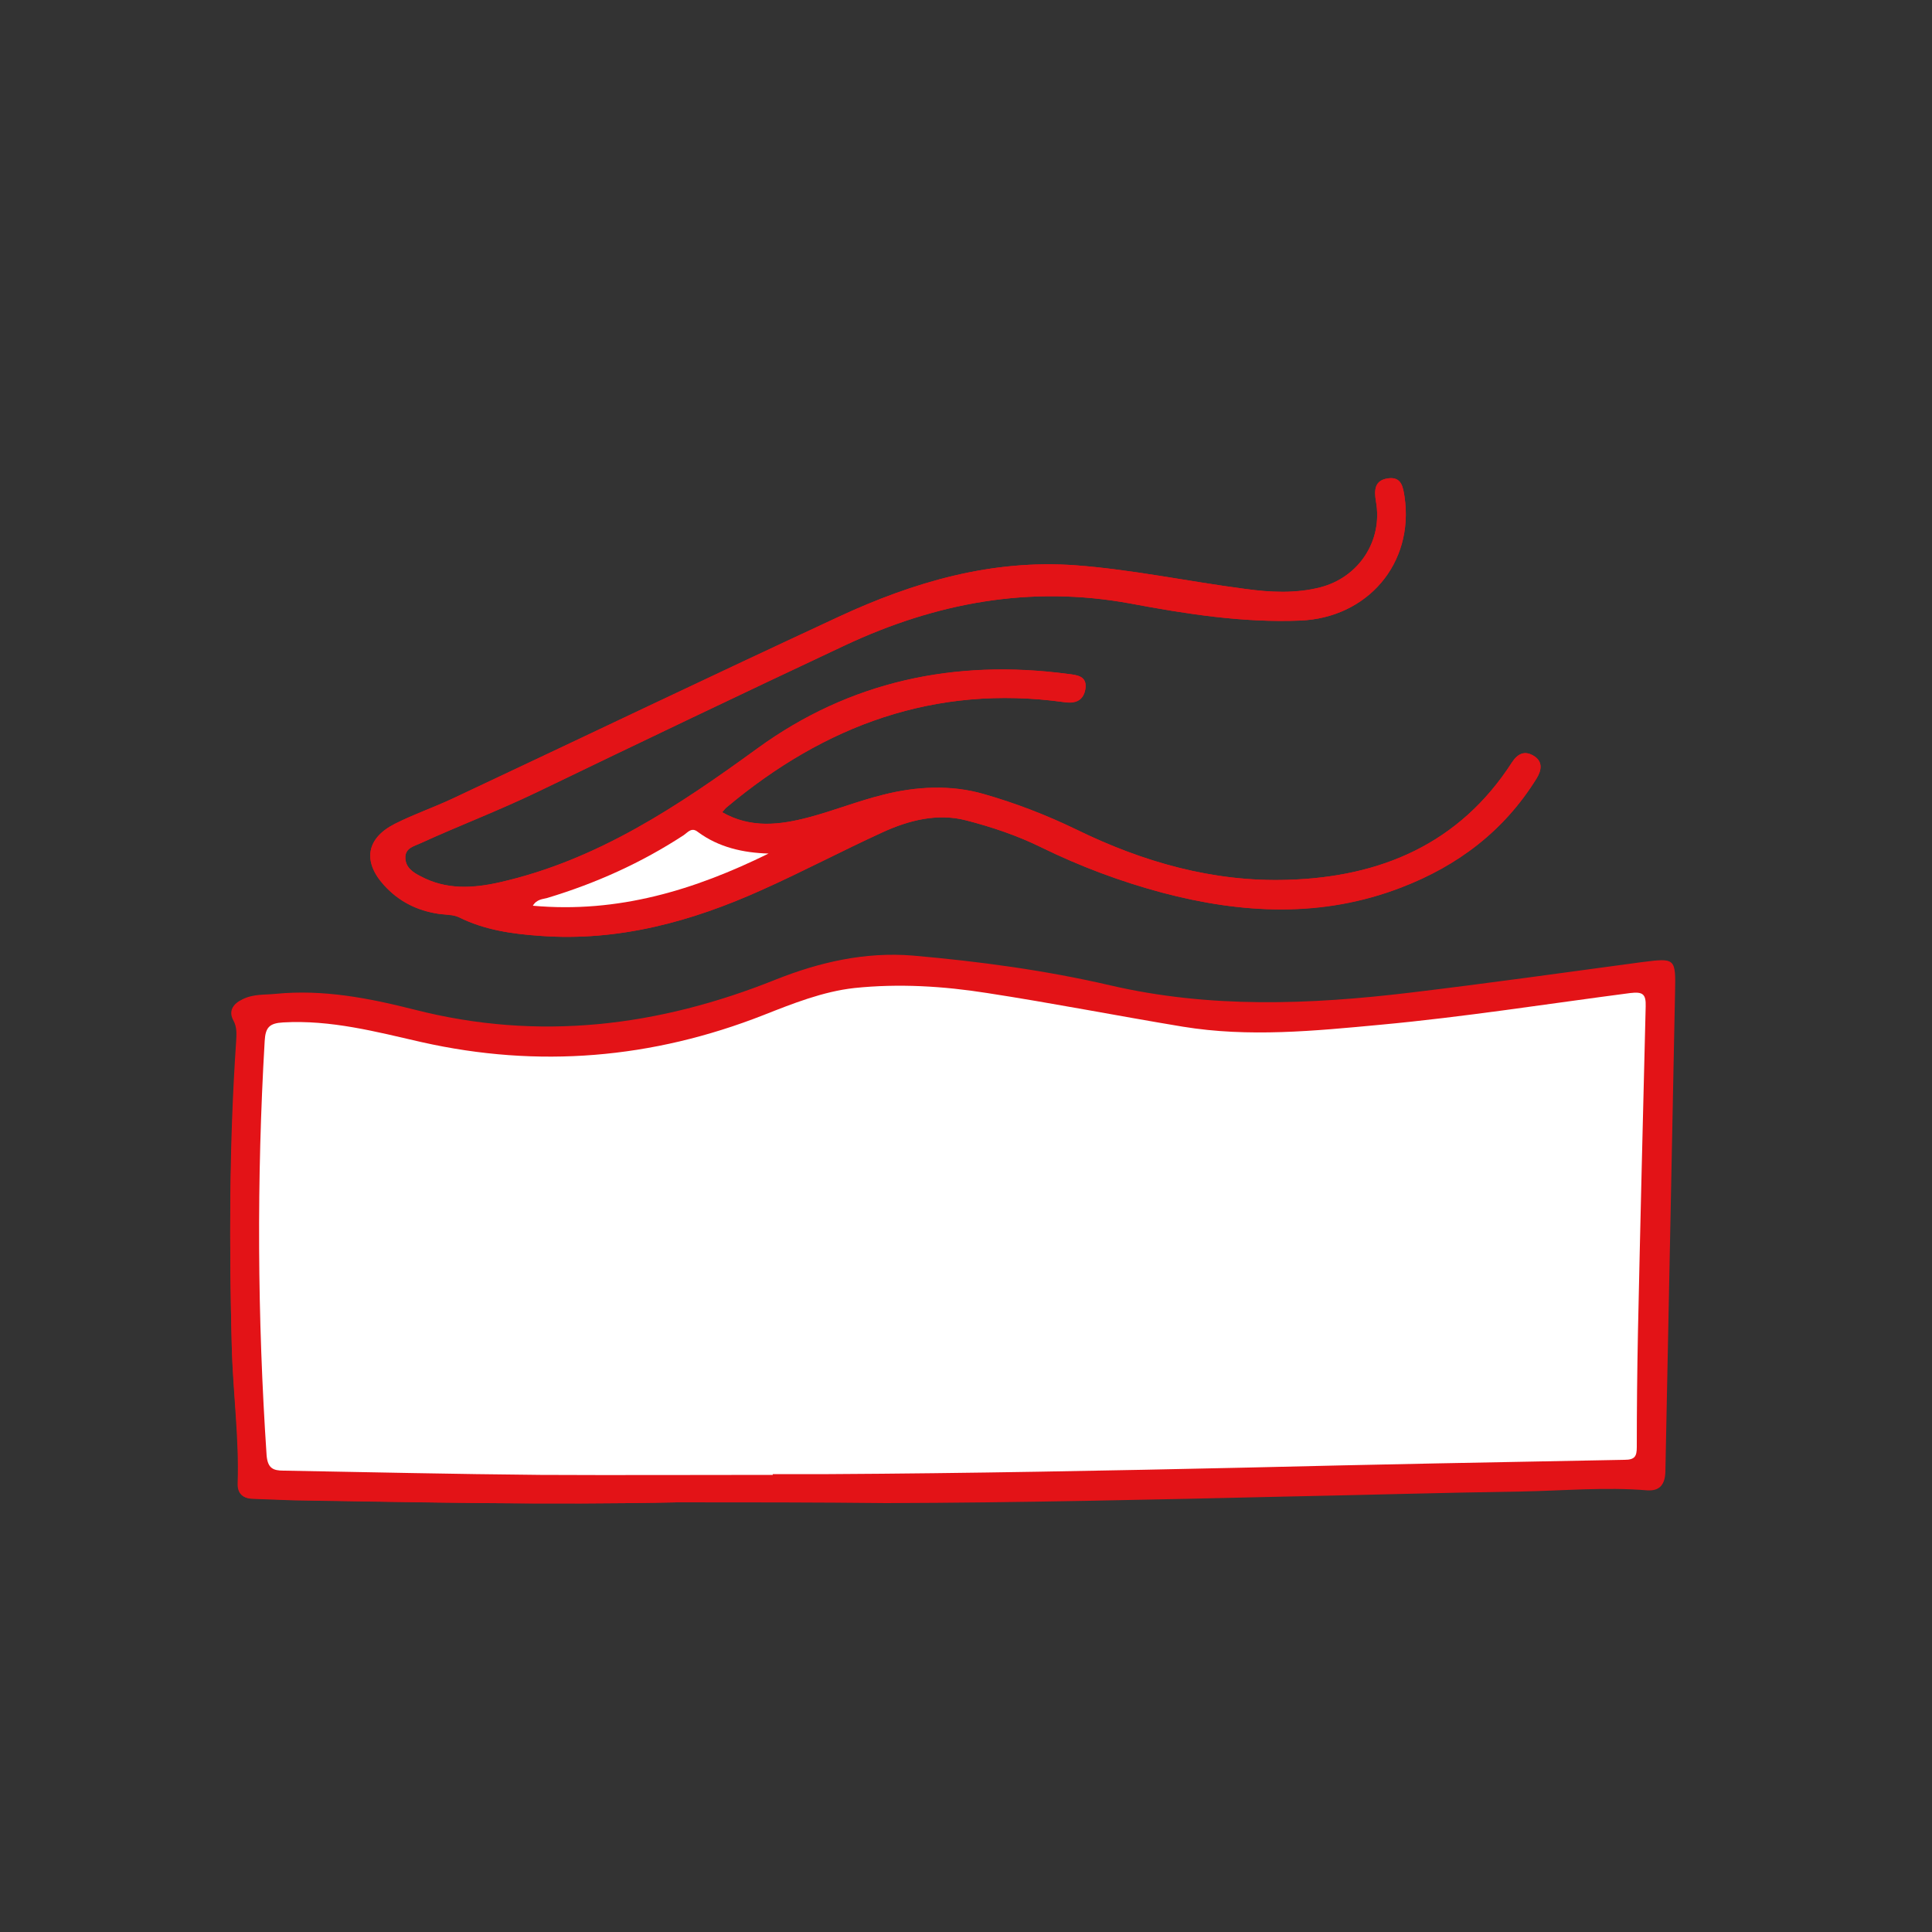
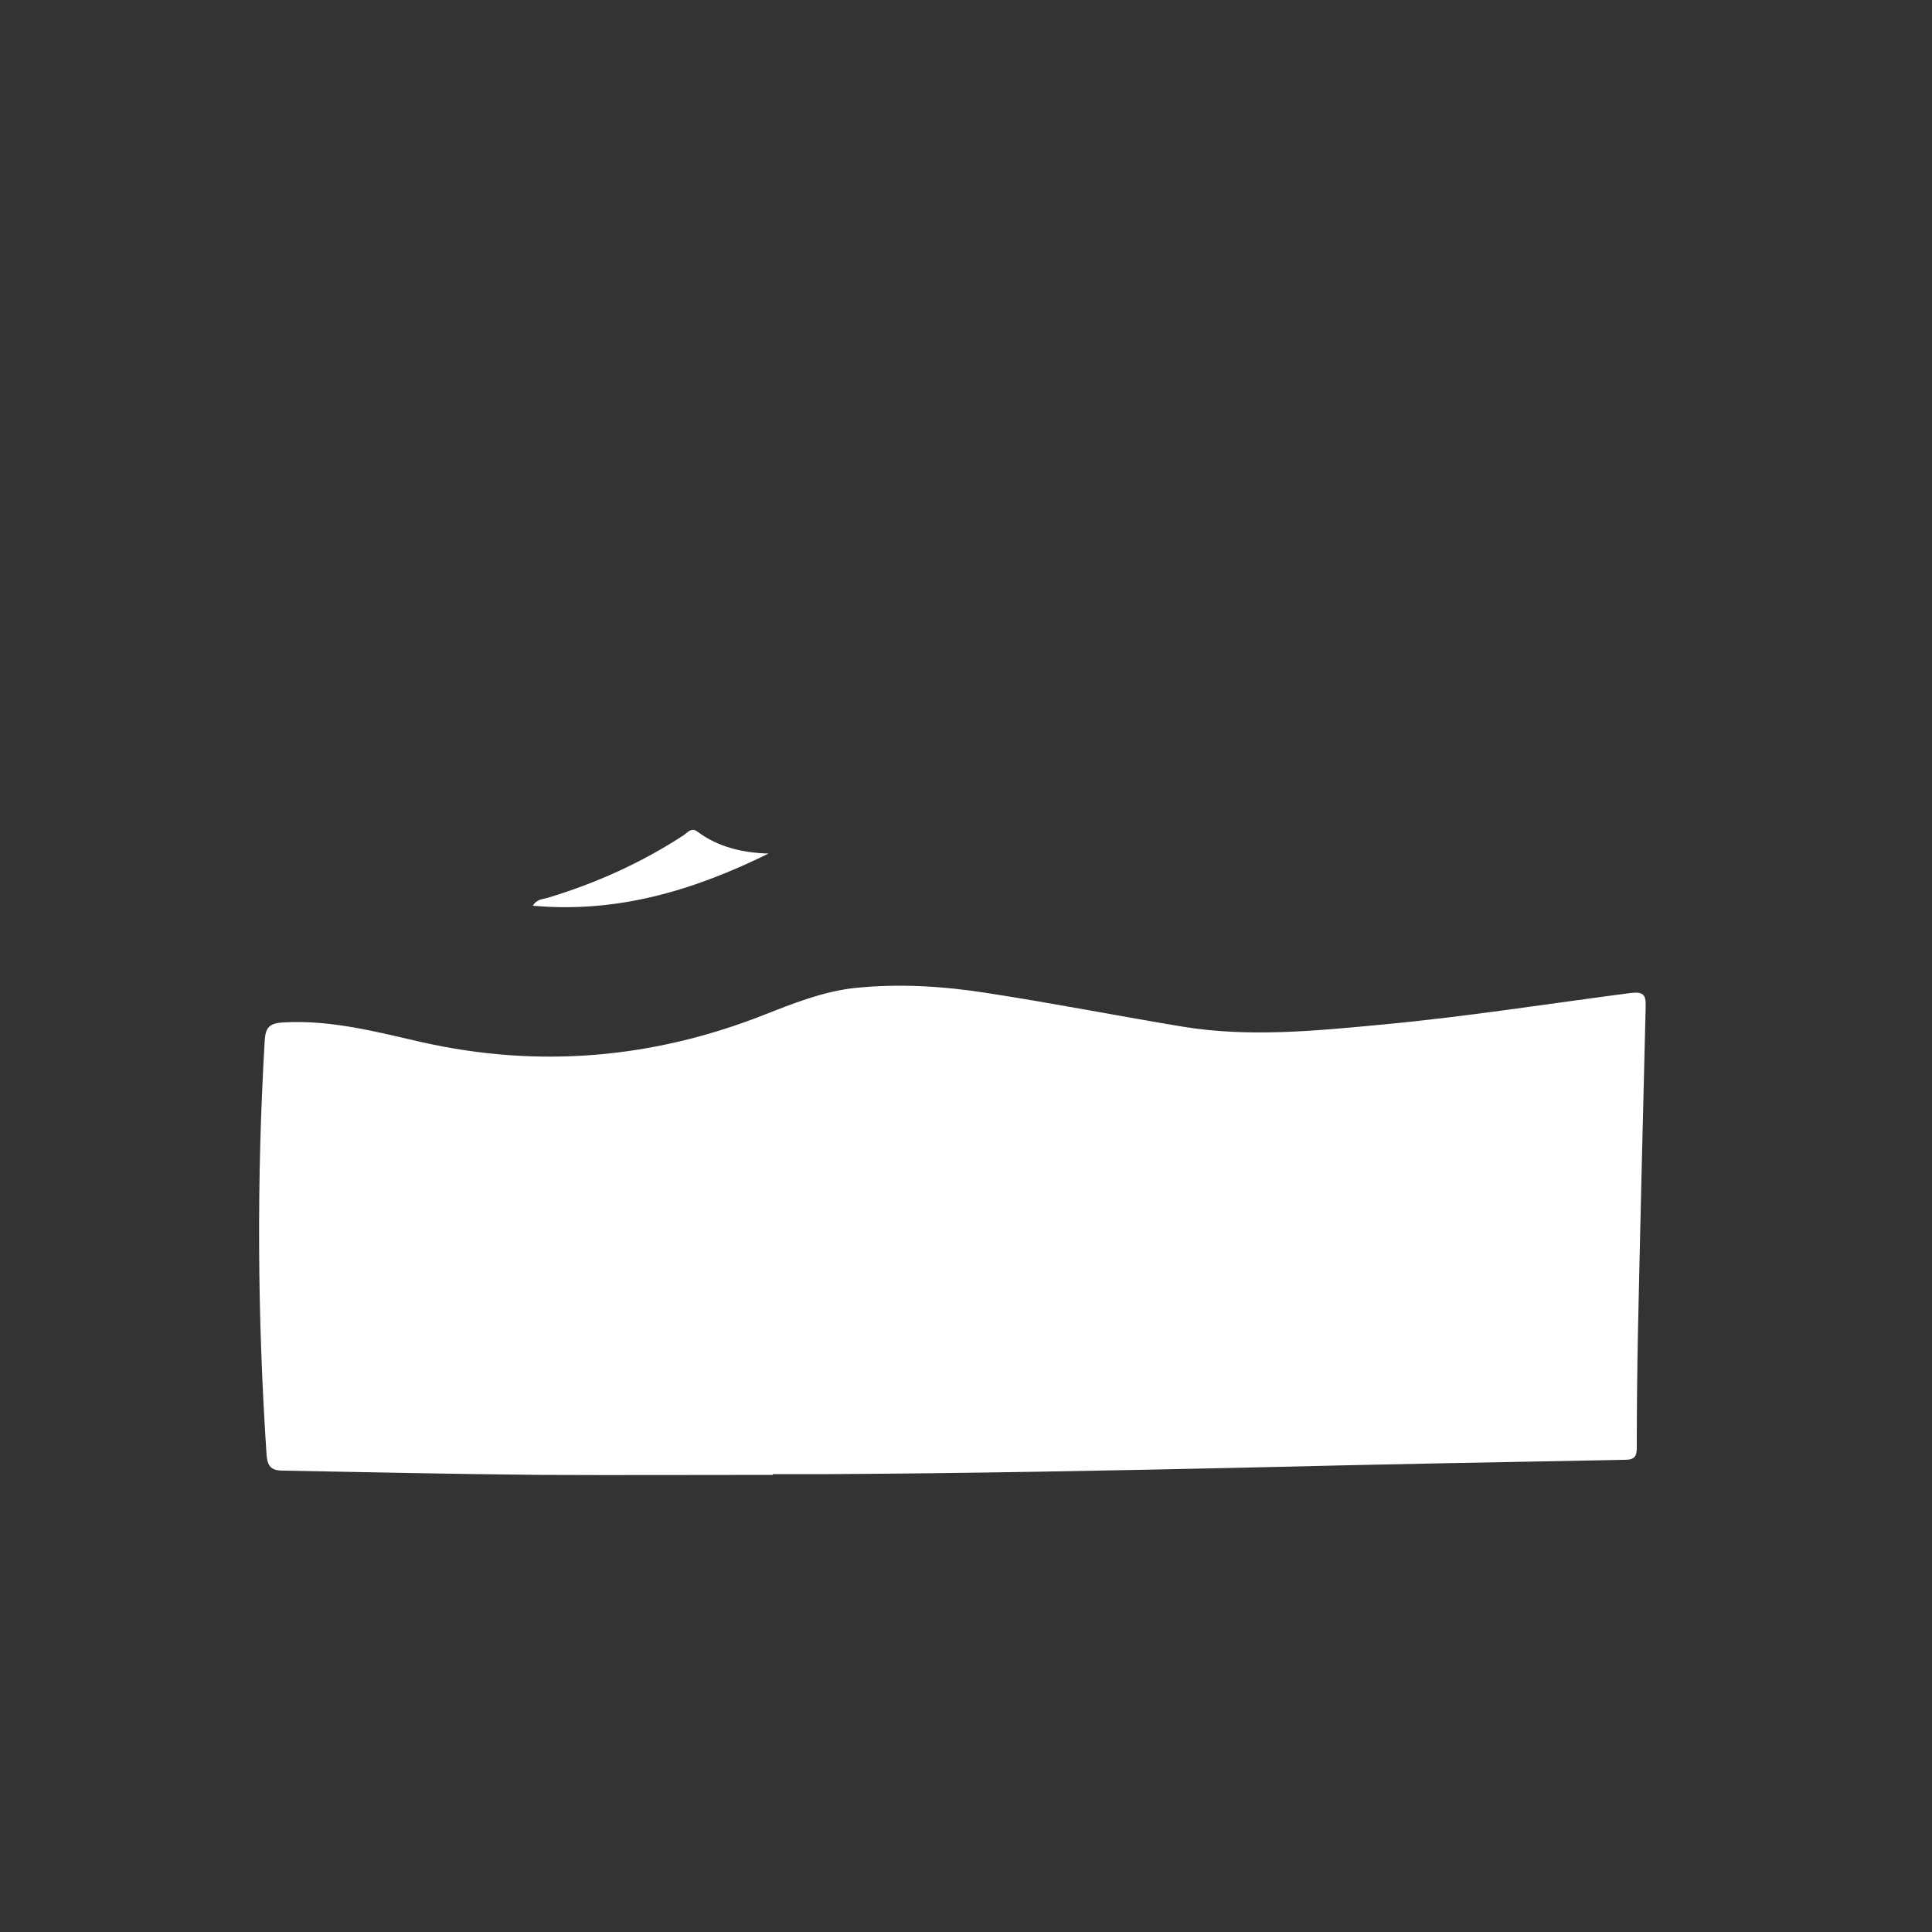
<svg xmlns="http://www.w3.org/2000/svg" version="1.0" id="Capa_1" x="0px" y="0px" viewBox="0 0 50 50" style="enable-background:new 0 0 50 50;" xml:space="preserve">
  <rect x="0" y="0" width="50" height="50" fill="#333333" stroke="none" />
  <style type="text/css">
	.st0{fill:#E31317;}
	.st1{fill:#FFFFFF;}
</style>
-   <path class="st0" d="M17.52,38.88c1.81,0,3.62,0,5.43,0c3.47-0.01,6.93-0.09,10.4-0.17c2.02-0.04,4.03-0.1,6.05-0.13  c1.08-0.02,2.17-0.11,3.25-0.03c0.32,0.03,0.44-0.15,0.45-0.46c0.08-4.13,0.17-8.27,0.25-12.4c0.02-0.9,0.01-0.9-0.86-0.79  c-2,0.27-4,0.55-6,0.79c-2.59,0.31-5.18,0.41-7.76-0.19c-1.68-0.39-3.39-0.62-5.11-0.77c-1.23-0.1-2.41,0.17-3.54,0.62  c-3.04,1.22-6.14,1.6-9.35,0.78c-1.18-0.3-2.37-0.53-3.59-0.41c-0.29,0.03-0.58,0-0.86,0.14c-0.25,0.12-0.35,0.28-0.22,0.53  c0.1,0.19,0.08,0.37,0.07,0.56C5.94,29.61,5.93,32.25,6,34.9c0.03,1.16,0.19,2.32,0.15,3.49c-0.01,0.24,0.12,0.39,0.38,0.39  c0.36,0.01,0.72,0.03,1.08,0.04C10.92,38.88,14.22,38.95,17.52,38.88z M18.69,21.02c0.05-0.06,0.08-0.1,0.12-0.13  c2.53-2.12,5.39-3.18,8.72-2.72c0.29,0.04,0.51-0.04,0.56-0.34c0.05-0.34-0.21-0.36-0.46-0.39c-2.93-0.38-5.64,0.19-8.03,1.93  c-2.05,1.49-4.13,2.88-6.65,3.46c-0.72,0.16-1.4,0.2-2.06-0.15c-0.2-0.1-0.4-0.23-0.4-0.49c0-0.25,0.24-0.3,0.4-0.37  c1-0.46,2.02-0.85,3.01-1.32c2.65-1.28,5.31-2.55,7.97-3.8c2.35-1.1,4.79-1.56,7.39-1.08c1.45,0.27,2.91,0.5,4.39,0.44  c1.74-0.07,2.95-1.48,2.7-3.2c-0.04-0.26-0.08-0.53-0.43-0.48c-0.35,0.05-0.36,0.31-0.31,0.6c0.18,1.02-0.44,1.96-1.44,2.22  c-0.65,0.17-1.3,0.13-1.95,0.04c-1.46-0.19-2.91-0.5-4.38-0.61c-2.17-0.16-4.19,0.43-6.13,1.33c-3.33,1.55-6.64,3.13-9.96,4.69  c-0.5,0.24-1.03,0.42-1.53,0.67c-0.74,0.38-0.84,0.98-0.28,1.59c0.38,0.42,0.86,0.65,1.41,0.74c0.18,0.03,0.38,0.02,0.53,0.09  c0.66,0.33,1.38,0.43,2.1,0.48c2.03,0.15,3.92-0.37,5.74-1.19c1.05-0.47,2.07-1.01,3.12-1.49c0.68-0.31,1.42-0.5,2.16-0.31  c0.66,0.17,1.32,0.39,1.95,0.7c1,0.49,2.04,0.88,3.12,1.17c2.08,0.55,4.15,0.66,6.19-0.13c1.47-0.56,2.67-1.47,3.51-2.83  c0.13-0.22,0.16-0.44-0.08-0.58c-0.23-0.14-0.41-0.06-0.56,0.17c-1.36,2.11-3.4,2.97-5.81,3.04c-1.93,0.06-3.74-0.46-5.46-1.3  c-0.78-0.38-1.58-0.69-2.4-0.92c-0.85-0.24-1.75-0.2-2.61,0.02c-0.65,0.16-1.27,0.41-1.91,0.58C20.18,21.35,19.43,21.45,18.69,21.02  z" />
-   <path class="st0" d="M17.52,38.88c-3.3,0.07-6.6,0-9.9-0.05c-0.36-0.01-0.72-0.03-1.08-0.04c-0.27-0.01-0.39-0.16-0.38-0.39  C6.2,37.22,6.04,36.06,6,34.9c-0.07-2.65-0.07-5.29,0.11-7.93c0.01-0.19,0.03-0.38-0.07-0.56c-0.13-0.24-0.02-0.41,0.22-0.53  c0.28-0.13,0.57-0.11,0.86-0.14c1.22-0.12,2.41,0.11,3.59,0.41c3.21,0.82,6.31,0.44,9.35-0.78c1.13-0.45,2.31-0.73,3.54-0.62  c1.72,0.14,3.43,0.38,5.11,0.77c2.58,0.6,5.17,0.5,7.76,0.19c2-0.24,4-0.52,6-0.79c0.87-0.12,0.88-0.12,0.86,0.79  c-0.08,4.13-0.17,8.27-0.25,12.4c-0.01,0.31-0.12,0.48-0.45,0.46c-1.09-0.09-2.17,0.01-3.25,0.03c-2.02,0.03-4.03,0.09-6.05,0.13  c-3.47,0.08-6.93,0.16-10.4,0.17C21.14,38.88,19.33,38.88,17.52,38.88z M20,38.17c0-0.01,0-0.02,0-0.03c0.49,0,0.97,0,1.46,0  c3.62-0.02,7.24-0.08,10.86-0.17c3.24-0.08,6.48-0.14,9.73-0.2c0.27,0,0.32-0.09,0.32-0.33c0-0.99,0.01-1.98,0.03-2.97  c0.06-2.81,0.13-5.62,0.2-8.43c0.01-0.32-0.07-0.39-0.4-0.35c-2.15,0.28-4.3,0.62-6.46,0.82c-1.7,0.16-3.41,0.33-5.12,0.05  c-1.69-0.28-3.37-0.61-5.06-0.87c-1.14-0.18-2.29-0.25-3.44-0.13c-0.82,0.09-1.59,0.4-2.35,0.7c-2.88,1.13-5.83,1.39-8.85,0.7  c-1.18-0.27-2.35-0.58-3.58-0.51c-0.36,0.02-0.46,0.13-0.48,0.48c-0.21,3.58-0.19,7.15,0.05,10.73c0.02,0.33,0.16,0.39,0.44,0.39  c2.21,0.03,4.43,0.09,6.64,0.11C15.99,38.19,17.99,38.17,20,38.17z" />
-   <path class="st0" d="M18.69,21.02c0.74,0.42,1.5,0.33,2.25,0.13c0.64-0.17,1.27-0.42,1.91-0.58c0.86-0.22,1.76-0.27,2.61-0.02  c0.82,0.24,1.63,0.55,2.4,0.92c1.72,0.84,3.54,1.36,5.46,1.3c2.41-0.07,4.45-0.93,5.81-3.04c0.15-0.23,0.33-0.31,0.56-0.17  c0.24,0.15,0.21,0.37,0.08,0.58c-0.84,1.36-2.04,2.26-3.51,2.83c-2.05,0.78-4.12,0.68-6.19,0.13c-1.08-0.29-2.12-0.68-3.12-1.17  c-0.63-0.31-1.29-0.53-1.95-0.7c-0.73-0.19-1.47-0.01-2.16,0.31c-1.05,0.48-2.07,1.02-3.12,1.49c-1.82,0.82-3.72,1.34-5.74,1.19  c-0.72-0.05-1.43-0.15-2.1-0.48c-0.15-0.08-0.35-0.07-0.53-0.09c-0.56-0.08-1.03-0.32-1.41-0.74c-0.56-0.62-0.46-1.22,0.28-1.59  c0.49-0.25,1.02-0.43,1.53-0.67c3.32-1.56,6.63-3.15,9.96-4.69c1.94-0.9,3.96-1.49,6.13-1.33c1.47,0.11,2.92,0.42,4.38,0.61  c0.65,0.09,1.31,0.12,1.95-0.04c1-0.26,1.62-1.21,1.44-2.22c-0.05-0.3-0.04-0.55,0.31-0.6c0.35-0.05,0.39,0.22,0.43,0.48  c0.25,1.72-0.96,3.13-2.7,3.2c-1.49,0.06-2.95-0.17-4.39-0.44c-2.6-0.48-5.04-0.02-7.39,1.08c-2.66,1.25-5.32,2.52-7.97,3.8  c-0.99,0.48-2.02,0.87-3.01,1.32c-0.16,0.08-0.4,0.12-0.4,0.37c0,0.26,0.2,0.39,0.4,0.49c0.66,0.35,1.35,0.32,2.06,0.15  c2.52-0.57,4.6-1.97,6.65-3.46c2.39-1.74,5.11-2.32,8.03-1.93c0.25,0.03,0.51,0.06,0.46,0.39c-0.05,0.31-0.26,0.39-0.56,0.34  c-3.33-0.46-6.19,0.6-8.72,2.72C18.77,20.92,18.74,20.97,18.69,21.02z M19.89,22.09c-0.67-0.02-1.29-0.16-1.83-0.57  c-0.17-0.12-0.26,0.02-0.36,0.08c-1.1,0.73-2.28,1.26-3.54,1.63c-0.11,0.03-0.26,0.03-0.37,0.2C16.01,23.64,17.98,23.03,19.89,22.09  z" />
  <path class="st1" d="M20,38.17c-2.01,0-4.01,0.01-6.02,0c-2.21-0.02-4.43-0.07-6.64-0.11c-0.27,0-0.41-0.06-0.44-0.39  c-0.24-3.57-0.26-7.15-0.05-10.73c0.02-0.35,0.12-0.46,0.48-0.48c1.23-0.07,2.4,0.24,3.58,0.51c3.02,0.68,5.97,0.43,8.85-0.7  c0.76-0.3,1.54-0.61,2.35-0.7c1.15-0.12,2.3-0.05,3.44,0.13c1.69,0.26,3.37,0.59,5.06,0.87c1.71,0.28,3.41,0.11,5.12-0.05  c2.16-0.2,4.31-0.54,6.46-0.82c0.33-0.04,0.41,0.03,0.4,0.35c-0.07,2.81-0.14,5.62-0.2,8.43c-0.02,0.99-0.03,1.98-0.03,2.97  c0,0.24-0.05,0.33-0.32,0.33c-3.24,0.06-6.48,0.12-9.73,0.2c-3.62,0.08-7.24,0.15-10.86,0.17c-0.49,0-0.97,0-1.46,0  C20,38.15,20,38.16,20,38.17z" />
  <path class="st1" d="M19.89,22.09c-1.91,0.94-3.89,1.55-6.1,1.35c0.1-0.17,0.26-0.17,0.37-0.2c1.26-0.38,2.44-0.91,3.54-1.63  c0.1-0.07,0.2-0.21,0.36-0.08C18.6,21.93,19.23,22.07,19.89,22.09z" />
</svg>